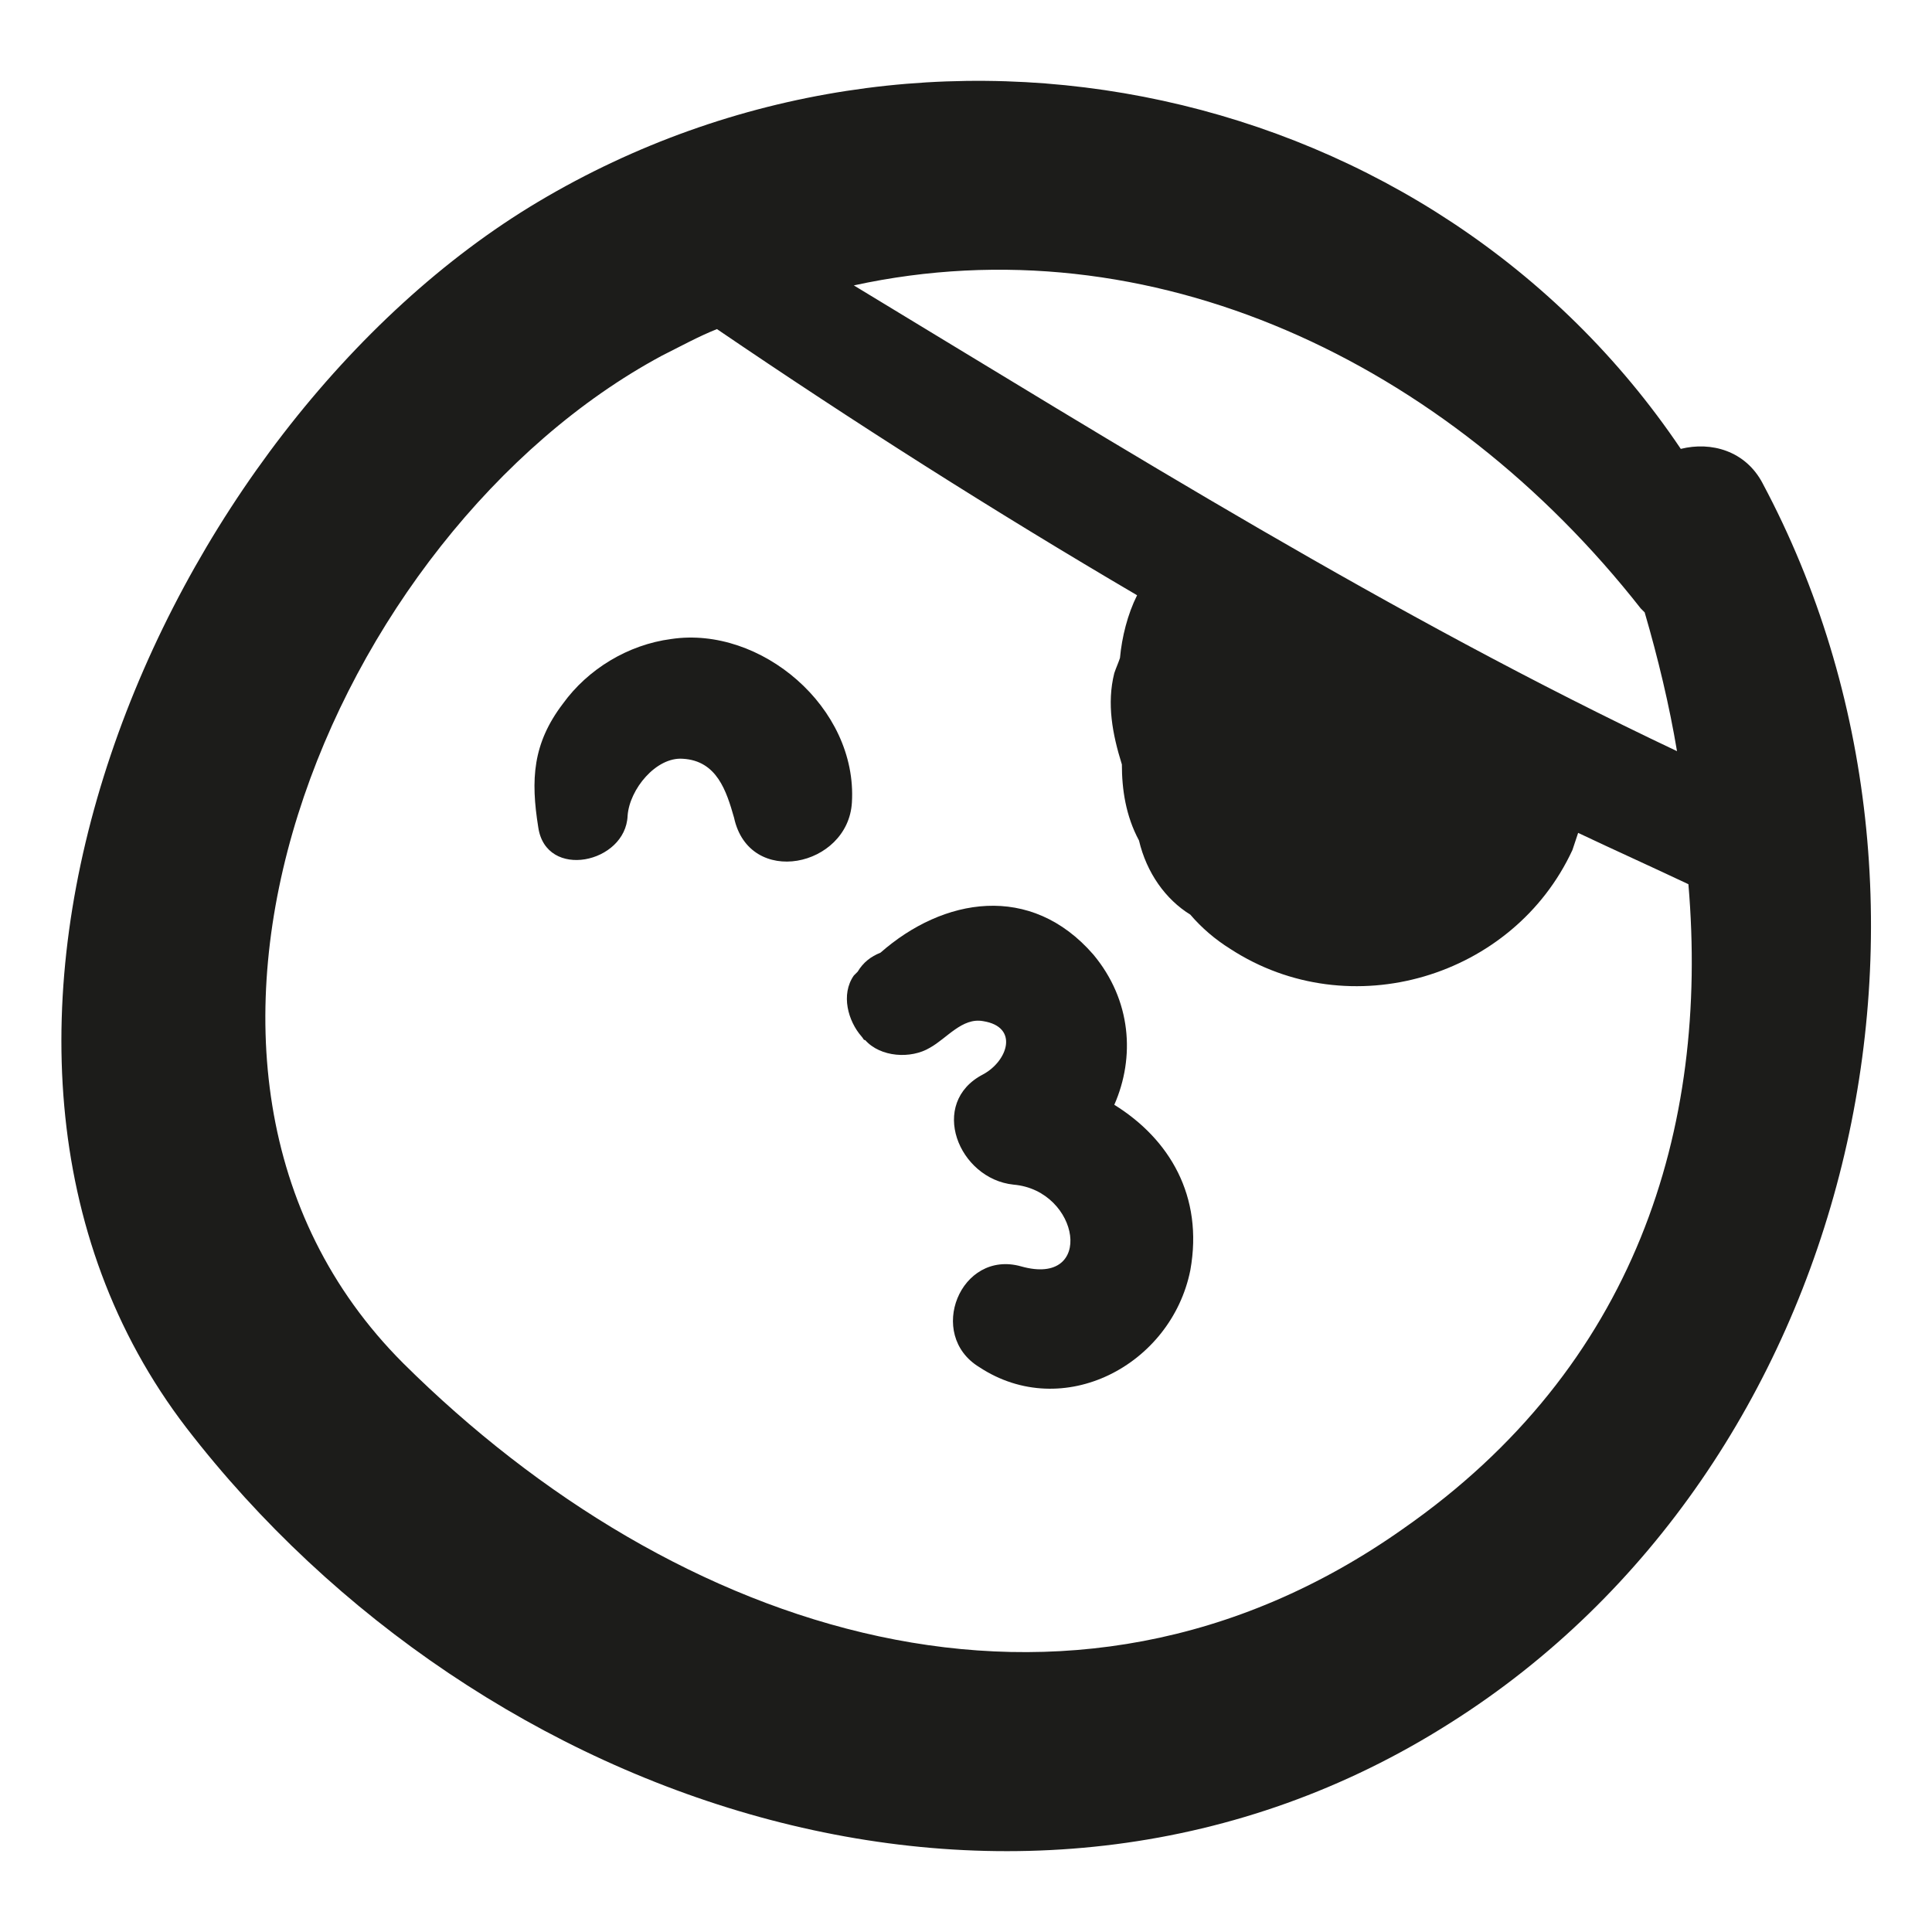
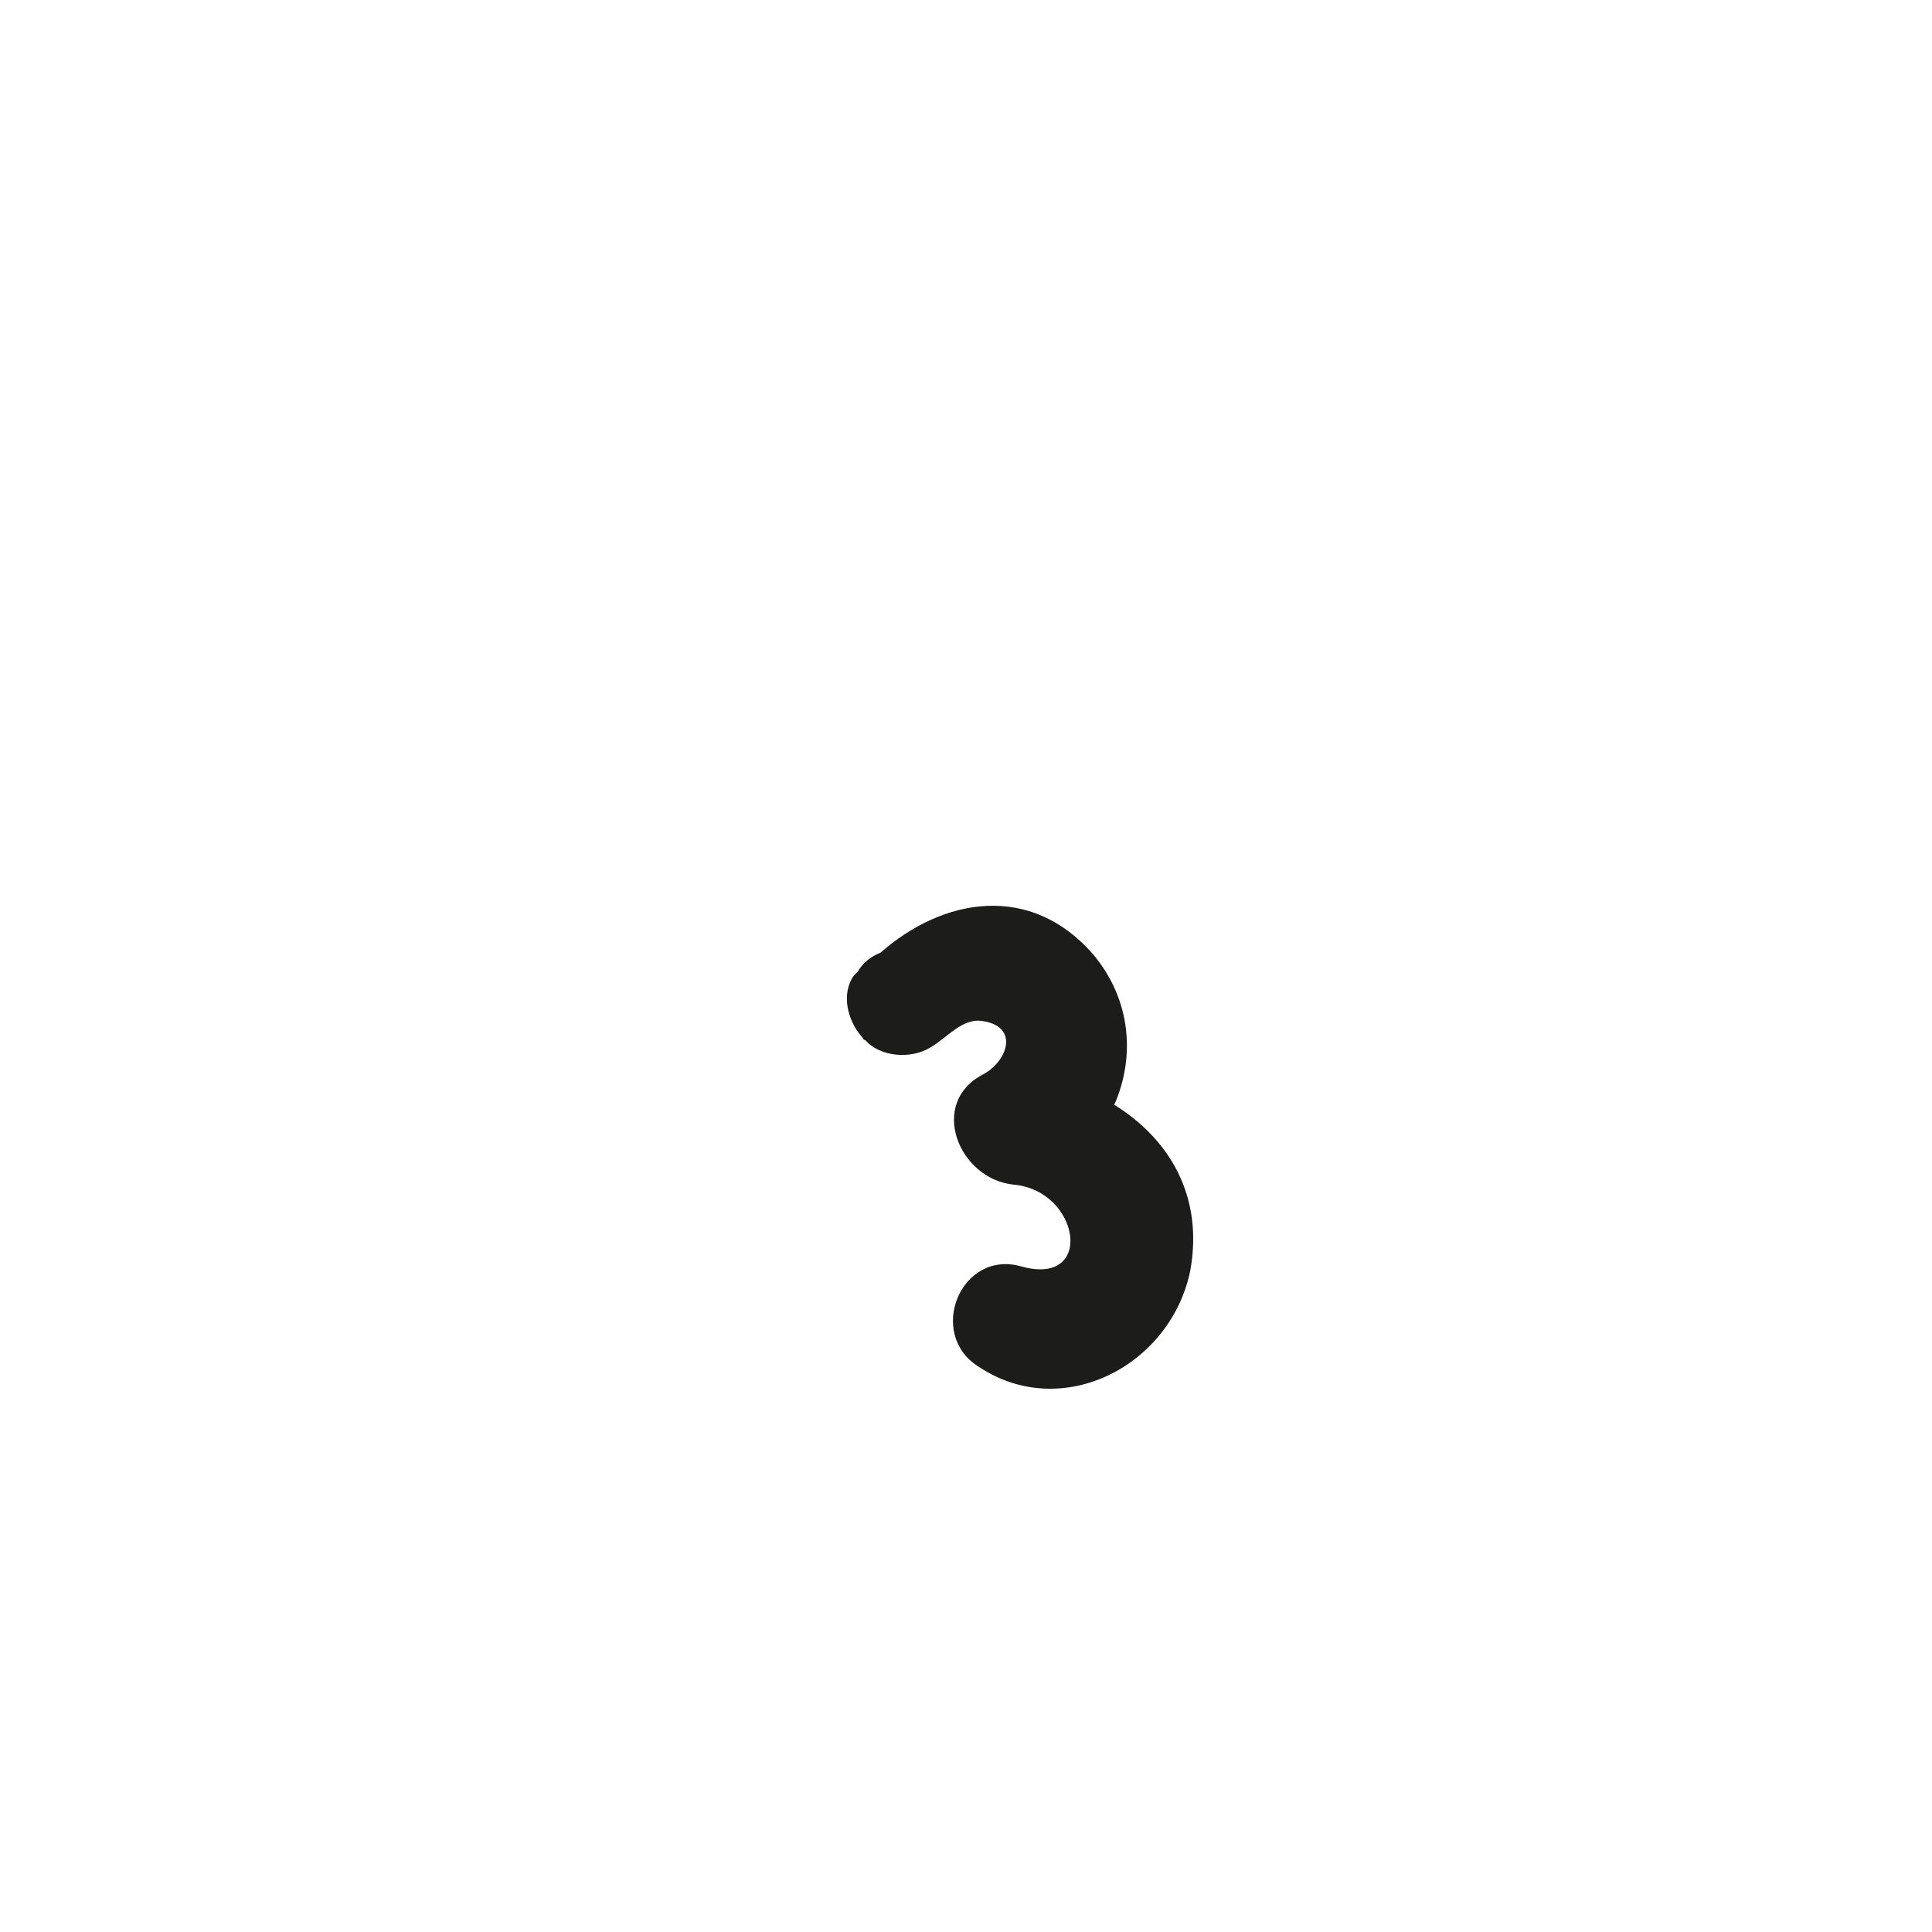
<svg xmlns="http://www.w3.org/2000/svg" width="800px" height="800px" version="1.1" viewBox="144 144 512 512">
  <g fill="#1c1c1a">
-     <path d="m321.91 313.34c-11.586 1.512-22.168 8.062-28.719 17.129-8.062 10.578-8.566 20.152-6.551 32.746 2.016 14.105 23.176 9.574 23.68-3.023 0.504-7.055 7.559-15.617 14.609-15.113 9.07 0.504 11.586 8.566 13.602 15.617 4.031 18.641 30.23 13.098 31.234-4.031 1.52-25.188-24.176-46.852-47.855-43.324z" />
-     <path d="m611.09 272.03c-4.535-8.566-13.602-11.082-21.664-9.07-65.492-97.234-199.51-126.96-302.79-65.492-99.754 59.449-171.29 223.19-93.203 324.96 78.09 101.27 222.68 149.63 335.03 78.09 106.81-67.512 142.07-217.14 82.625-328.48zm-32.242 33.25c0.504 0.504 0.504 0.504 1.008 1.008 3.527 12.09 6.551 24.688 8.566 36.777-75.57-35.77-146.61-80.105-218.15-123.43 78.59-17.129 157.18 20.152 208.57 85.648zm-62.977 243.84c-89.176 62.977-192.96 27.711-265-43.832-78.594-78.594-18.641-220.16 68.52-267.02 5.039-2.519 9.574-5.039 14.609-7.055 36.273 24.688 73.555 48.367 111.34 70.535-2.519 5.039-4.031 11.082-4.535 16.625-0.504 1.512-1.008 2.519-1.512 4.031-2.016 8.062-0.504 16.121 2.016 24.184 0 6.551 1.008 13.602 4.535 20.152 2.016 8.566 7.055 15.617 13.602 19.648 3.023 3.527 6.551 6.551 10.578 9.07 31.738 20.656 75.066 7.559 90.688-26.199 0.504-1.512 1.008-3.023 1.512-4.535 9.574 4.535 19.648 9.07 29.223 13.602 5.539 64.992-14.109 127.97-75.574 170.79z" />
    <path d="m439.3 436.78c5.543-12.594 4.535-27.711-5.543-39.801-16.625-19.145-39.801-15.113-56.426-0.504-2.519 1.008-4.535 2.519-6.047 5.039l-1.008 1.008c-3.527 5.039-1.512 12.09 2.016 16.121 0.504 0.504 0.504 1.008 1.008 1.008 4.031 4.535 12.09 5.039 17.129 2.016 4.535-2.519 8.566-8.062 14.105-7.055 9.574 1.512 6.551 10.578 0 14.105-14.609 7.559-6.551 27.711 8.062 29.223 17.633 1.512 21.664 27.207 2.016 21.664-16.121-4.535-25.191 18.137-11.082 26.703 22.164 14.609 50.883-0.508 55.922-25.695 3.527-19.648-5.543-34.766-20.152-43.832z" />
  </g>
</svg>